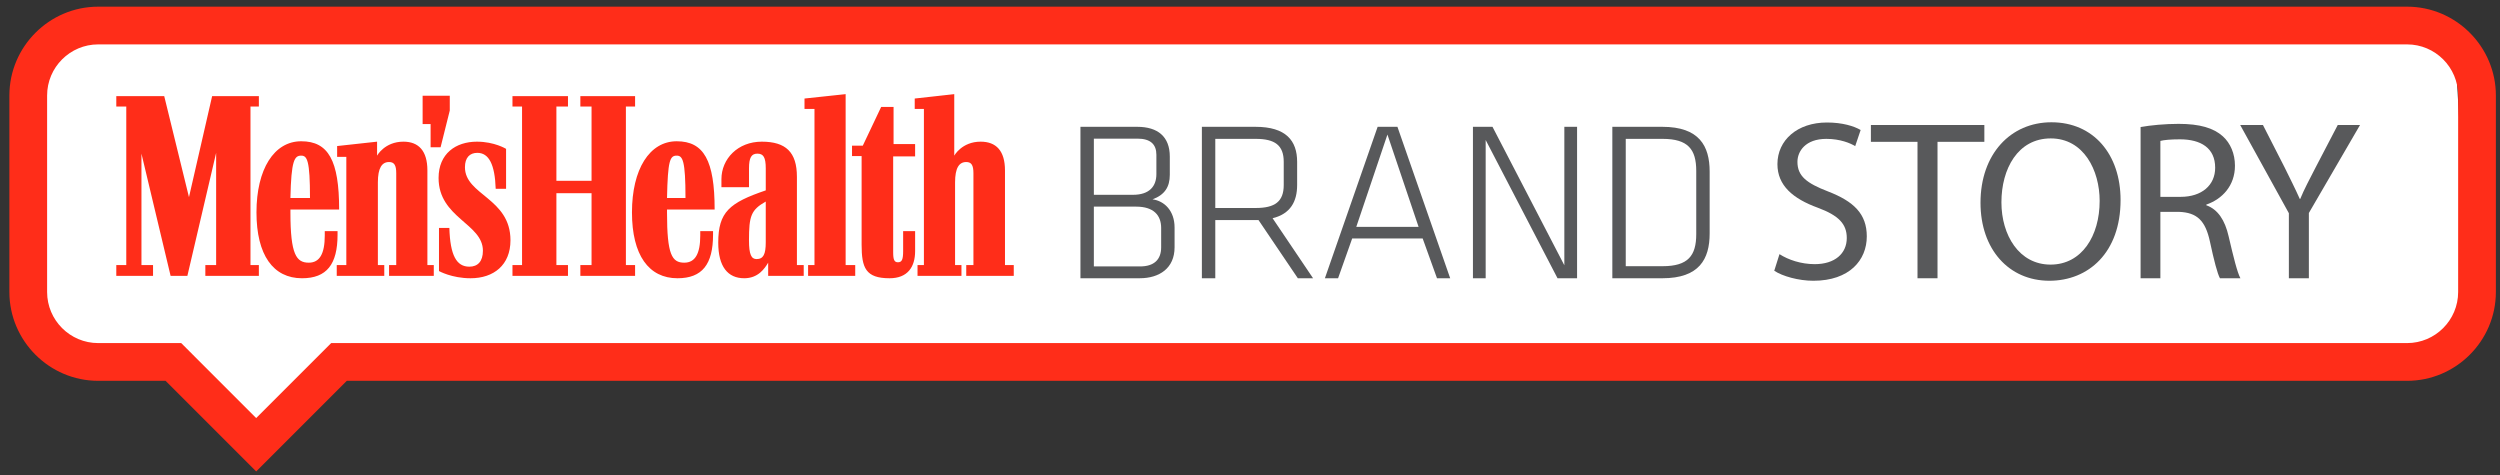
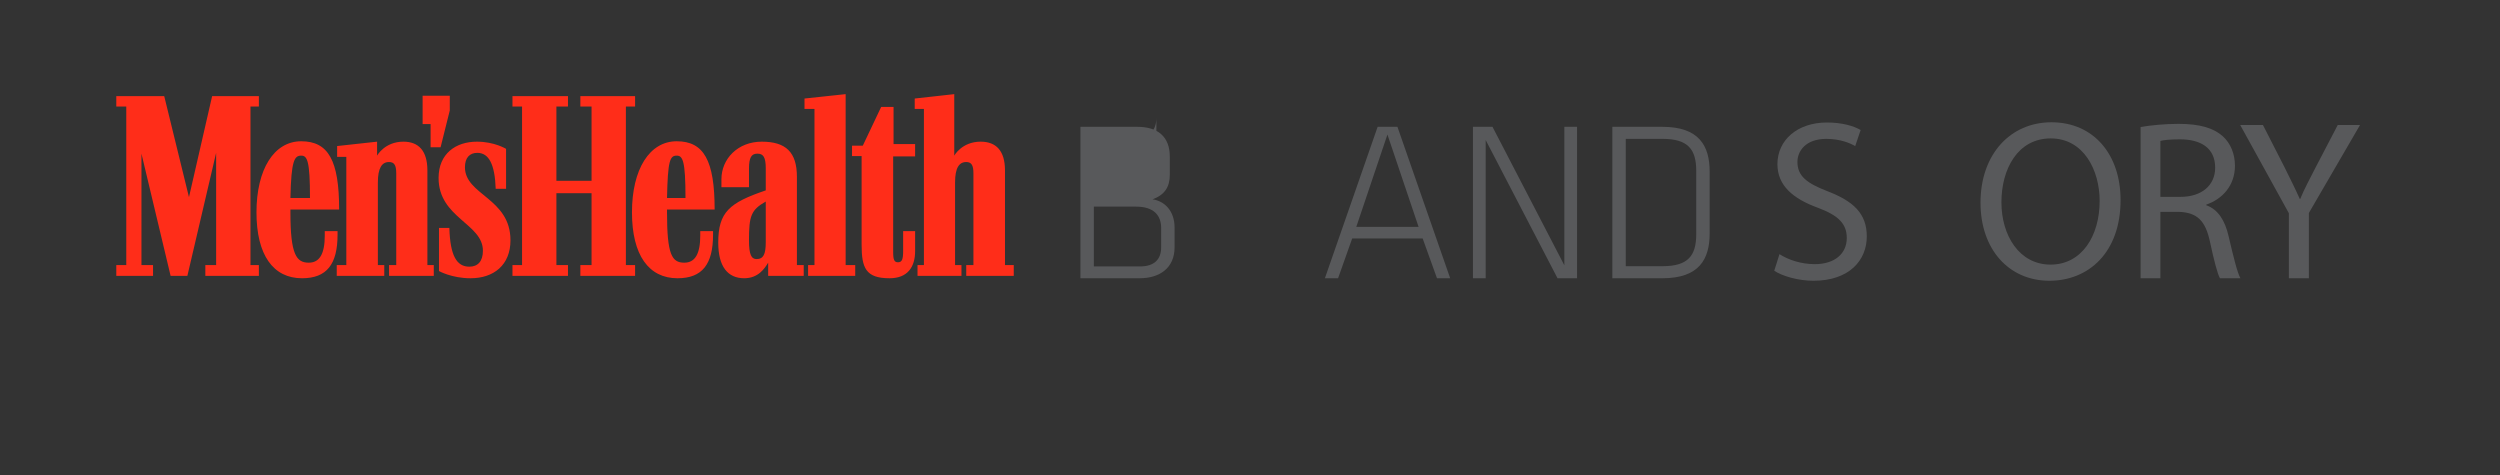
<svg xmlns="http://www.w3.org/2000/svg" version="1.1" id="Layer_1" x="0px" y="0px" width="638.843px" height="121.487px" viewBox="0 0 638.843 121.487" enable-background="new 0 0 638.843 121.487" xml:space="preserve">
  <rect x="0" y="0" width="638.843" height="121.487" fill="#333333" stroke="none" />
-   <polygon fill="#FFFFFF" points="19.835,6.611 627.273,10.744 631.405,83.471 611.571,91.735 85.951,91.735 66.116,111.57   42.149,90.083 16.529,89.256 9.091,80.165 6.612,22.314 " />
  <g>
    <g>
      <path fill="#FF2D19" d="M109.215,67.734V43.547c0-5.002-2.243-7.347-6.12-7.347c-4.799,0-6.738,3.569-6.738,3.569v-3.569    L86.15,37.32v2.759h2.349v27.655H86.05v2.756h12.146v-2.756h-1.635V46.609c0-3.675,1.02-5.205,2.857-5.205    c1.327,0,1.836,0.817,1.836,2.86v23.47h-1.836v2.756h11.43v-2.756H109.215z M64.007,67.734V27.218h2.144v-2.654H54.208    L48.29,50.381l-6.325-25.818H29.717v2.654h2.55v40.517h-2.55v2.756h9.39v-2.756h-2.959V39.262l7.448,31.228h4.286l7.35-31.432    v28.676h-2.758v2.756h13.677v-2.756H64.007L64.007,67.734z M130.444,61.405c0-10.815-11.633-11.531-11.633-18.675    c0-2.451,1.225-3.672,3.162-3.672c2.96,0,4.49,2.959,4.695,9.183h2.652V38.037c0,0-2.96-1.836-7.449-1.836    c-5.409,0-9.798,3.062-9.798,9.284c0,10.205,11.328,11.637,11.328,18.578c0,2.752-1.329,4.082-3.47,4.082    c-3.267,0-4.898-2.857-5.103-9.899h-2.651v11.018c0,0,3.264,1.84,8.06,1.84C126.156,71.104,130.444,67.734,130.444,61.405     M216.092,67.734v-43.68l-10.51,1.124v2.654h2.548v39.902h-1.632v2.756h12.044v-2.756H216.092z M159.939,67.734V27.218h2.349    v-2.654h-13.986v2.654h2.861v18.98h-8.983v-18.98h2.96v-2.654h-14.185v2.654h2.448v40.517h-2.448v2.756h14.185v-2.756h-2.96    v-18.37h8.983v18.37h-2.861v2.756h13.986v-2.756H159.939z M195.679,51.504v10.412c0,3.062-0.61,4.287-2.345,4.287    c-1.326,0-1.941-1.123-1.941-4.798C191.393,55.18,191.906,53.65,195.679,51.504 M256.811,67.734V43.547    c0-5.002-2.246-7.347-6.223-7.347c-4.799,0-6.74,3.569-6.74,3.569V24.055l-10.103,1.124v2.654h2.348v39.902h-1.632v2.756h11.227    v-2.756h-1.632V46.609c0-3.675,1.017-5.205,2.856-5.205c1.327,0,1.836,0.817,1.836,2.86v23.47h-1.836v2.756h12.142v-2.756H256.811    z M203.641,45.18c0-6.325-2.857-8.979-8.983-8.979c-6.118,0-10.306,4.389-10.306,9.59v2.043h7.045v-4.795    c0-2.76,0.611-3.776,2.142-3.776s2.141,0.919,2.141,3.776v5.609c-9.284,3.167-12.142,5.516-12.142,13.371    c0,6.125,2.446,9.084,6.635,9.084c3.569,0,5.202-2.451,6.122-3.98v3.367h9.084v-2.756h-1.737V45.18L203.641,45.18z     M227.318,71.104c4.592,0,6.529-2.857,6.529-6.939V59.06h-3.062v5.104c0,2.141-0.305,2.857-1.322,2.857    c-0.924,0-1.225-0.615-1.225-2.557V39.974h5.608v-3.163h-5.507v-9.488h-3.167l-4.693,9.896h-2.756v2.654h2.451v22.655    C220.175,68.445,221.196,71.104,227.318,71.104 M182.21,59.06h-3.269v1.123c0,4.694-1.326,6.94-4.082,6.94    c-3.163,0-4.411-2.043-4.411-12.76v-0.813h12.169c0-12.553-2.756-17.451-9.695-17.451c-6.94,0-11.43,7.139-11.43,18.167    c0,10.917,4.286,16.838,11.633,16.838c6.329,0,9.085-3.574,9.085-11.125V59.06z M172.922,39.77c1.53,0,2.246,1.227,2.246,10.819    h-4.72C170.652,40.997,171.188,39.77,172.922,39.77 M86.256,59.06H82.99v1.123c0,4.694-1.327,6.94-4.083,6.94    c-3.164,0-4.693-2.043-4.693-12.76v-0.813h12.449c0-12.553-2.755-17.451-9.695-17.451c-6.938,0-11.43,7.139-11.43,18.167    c0,10.917,4.287,16.838,11.636,16.838c6.325,0,9.083-3.574,9.083-11.125V59.06L86.256,59.06z M76.967,39.77    c1.531,0,2.247,1.227,2.247,10.819h-5.001C74.416,40.997,75.232,39.77,76.967,39.77 M107.994,31.707h2.04v5.922h2.552l2.347-9.39    v-3.777h-6.938V31.707z" />
    </g>
    <g>
      <g>
        <g>
          <g>
-             <path fill="#FF2D19" d="M12.039,74.621V24.399c0-7.199,5.857-13.054,13.054-13.054h590.003c7.195,0,13.05,5.855,13.05,13.054       v50.222c0,7.193-5.854,13.049-13.05,13.049H84.63l-19.164,19.16L46.307,87.67H25.092C17.896,87.67,12.039,81.814,12.039,74.621        M25.092,1.705c-12.481,0-22.694,10.21-22.694,22.695v50.222c0,12.48,10.213,22.693,22.694,22.693h17.219l23.156,23.156       l23.156-23.156h526.472c12.482,0,22.694-10.213,22.694-22.693V24.399c0-12.484-10.212-22.695-22.694-22.695H25.092z" />
-           </g>
+             </g>
        </g>
      </g>
    </g>
    <g>
-       <path fill="#58595B" d="M276.093,71.104V32.406h14.525c5.23,0,8.311,2.5,8.311,7.613v4.646c0,3.08-1.28,5.113-4.415,6.276    c3.02,0.407,5.634,2.905,5.634,7.204v5.055c0,5.344-3.893,7.902-8.889,7.902H276.093z M295.5,39.554    c0-2.675-1.512-4.127-4.823-4.127h-11.154v14.352h9.993c4.242,0,5.984-2.207,5.984-5.285V39.554z M296.721,58.264    c0-3.256-1.918-5.463-6.392-5.463h-10.807v15.281h11.793c3.662,0,5.405-1.803,5.405-4.881V58.264z" />
-       <path fill="#58595B" d="M321.592,56.228h-0.756h-10.284v14.875h-3.427V32.406h13.711c7.786,0,10.631,3.546,10.631,8.948v5.926    c0,4.244-1.741,7.38-6.274,8.484l10.342,15.339h-3.891L321.592,56.228z M320.895,35.486h-10.343v17.663h10.343    c4.88,0,7.146-1.625,7.146-5.869v-5.926C328.041,37.115,325.775,35.486,320.895,35.486z" />
+       <path fill="#58595B" d="M276.093,71.104V32.406h14.525c5.23,0,8.311,2.5,8.311,7.613v4.646c0,3.08-1.28,5.113-4.415,6.276    c3.02,0.407,5.634,2.905,5.634,7.204v5.055c0,5.344-3.893,7.902-8.889,7.902H276.093z M295.5,39.554    c0-2.675-1.512-4.127-4.823-4.127h-11.154h9.993c4.242,0,5.984-2.207,5.984-5.285V39.554z M296.721,58.264    c0-3.256-1.918-5.463-6.392-5.463h-10.807v15.281h11.793c3.662,0,5.405-1.803,5.405-4.881V58.264z" />
      <path fill="#58595B" d="M363.545,60.934h-18.01l-3.604,10.169h-3.37l13.479-38.698h5.058l13.479,38.698h-3.37L363.545,60.934z     M346.581,57.972H362.5l-7.96-23.589L346.581,57.972z" />
      <path fill="#58595B" d="M379.644,35.776v35.328h-3.253V32.406h4.997l18.359,35.385V32.406H403v38.698h-4.995L379.644,35.776z" />
      <path fill="#58595B" d="M424.794,32.406c9.414,0,12.086,4.881,12.086,11.447v15.804c0,6.566-2.672,11.447-12.086,11.447h-12.782    V32.406H424.794z M415.44,68.023h9.413c6.508,0,8.601-2.672,8.601-8.192V43.679c0-5.52-2.093-8.193-8.601-8.193h-9.413V68.023z" />
      <path fill="#58595B" d="M454.723,64.945c2.267,1.451,5.52,2.555,9.007,2.555c5.17,0,8.19-2.73,8.19-6.681    c0-3.603-2.092-5.752-7.378-7.727c-6.391-2.324-10.344-5.694-10.344-11.155c0-6.102,5.057-10.635,12.666-10.635    c3.952,0,6.915,0.931,8.6,1.918l-1.394,4.125c-1.221-0.756-3.835-1.859-7.378-1.859c-5.347,0-7.381,3.197-7.381,5.868    c0,3.662,2.382,5.462,7.786,7.554c6.625,2.557,9.937,5.752,9.937,11.504c0,6.043-4.416,11.331-13.655,11.331    c-3.775,0-7.901-1.16-9.993-2.557L454.723,64.945z" />
-       <path fill="#58595B" d="M489.994,36.242h-11.91v-4.299h28.992v4.299h-11.969v34.862h-5.113V36.242z" />
      <path fill="#58595B" d="M541.885,51.117c0,13.422-8.192,20.625-18.188,20.625c-10.399,0-17.604-8.076-17.604-19.929    c0-12.434,7.668-20.567,18.127-20.567C534.969,31.246,541.885,39.439,541.885,51.117z M511.438,51.698    c0,8.425,4.531,15.917,12.552,15.917c8.017,0,12.549-7.377,12.549-16.266c0-7.845-4.067-15.98-12.492-15.98    C515.621,35.369,511.438,43.156,511.438,51.698z" />
      <path fill="#58595B" d="M547,32.464c2.557-0.464,6.275-0.814,9.703-0.814c5.405,0,8.949,1.047,11.331,3.198    c1.917,1.741,3.078,4.416,3.078,7.493c0,5.115-3.253,8.542-7.32,9.937v0.175c2.964,1.045,4.765,3.834,5.695,7.901    c1.276,5.462,2.209,9.238,3.02,10.75h-5.229c-0.641-1.162-1.51-4.475-2.556-9.355c-1.163-5.403-3.313-7.438-7.901-7.611h-4.766    v16.966H547V32.464z M552.056,50.302h5.173c5.402,0,8.83-2.964,8.83-7.438c0-5.053-3.659-7.261-9.007-7.261    c-2.438,0-4.125,0.172-4.996,0.405V50.302z" />
      <path fill="#58595B" d="M584.891,71.104V54.486l-12.436-22.543h5.811l5.521,10.806c1.453,2.965,2.672,5.345,3.891,8.078h0.118    c1.045-2.557,2.438-5.113,3.949-8.078l5.637-10.806h5.694l-13.073,22.484v16.677H584.891z" />
    </g>
  </g>
</svg>